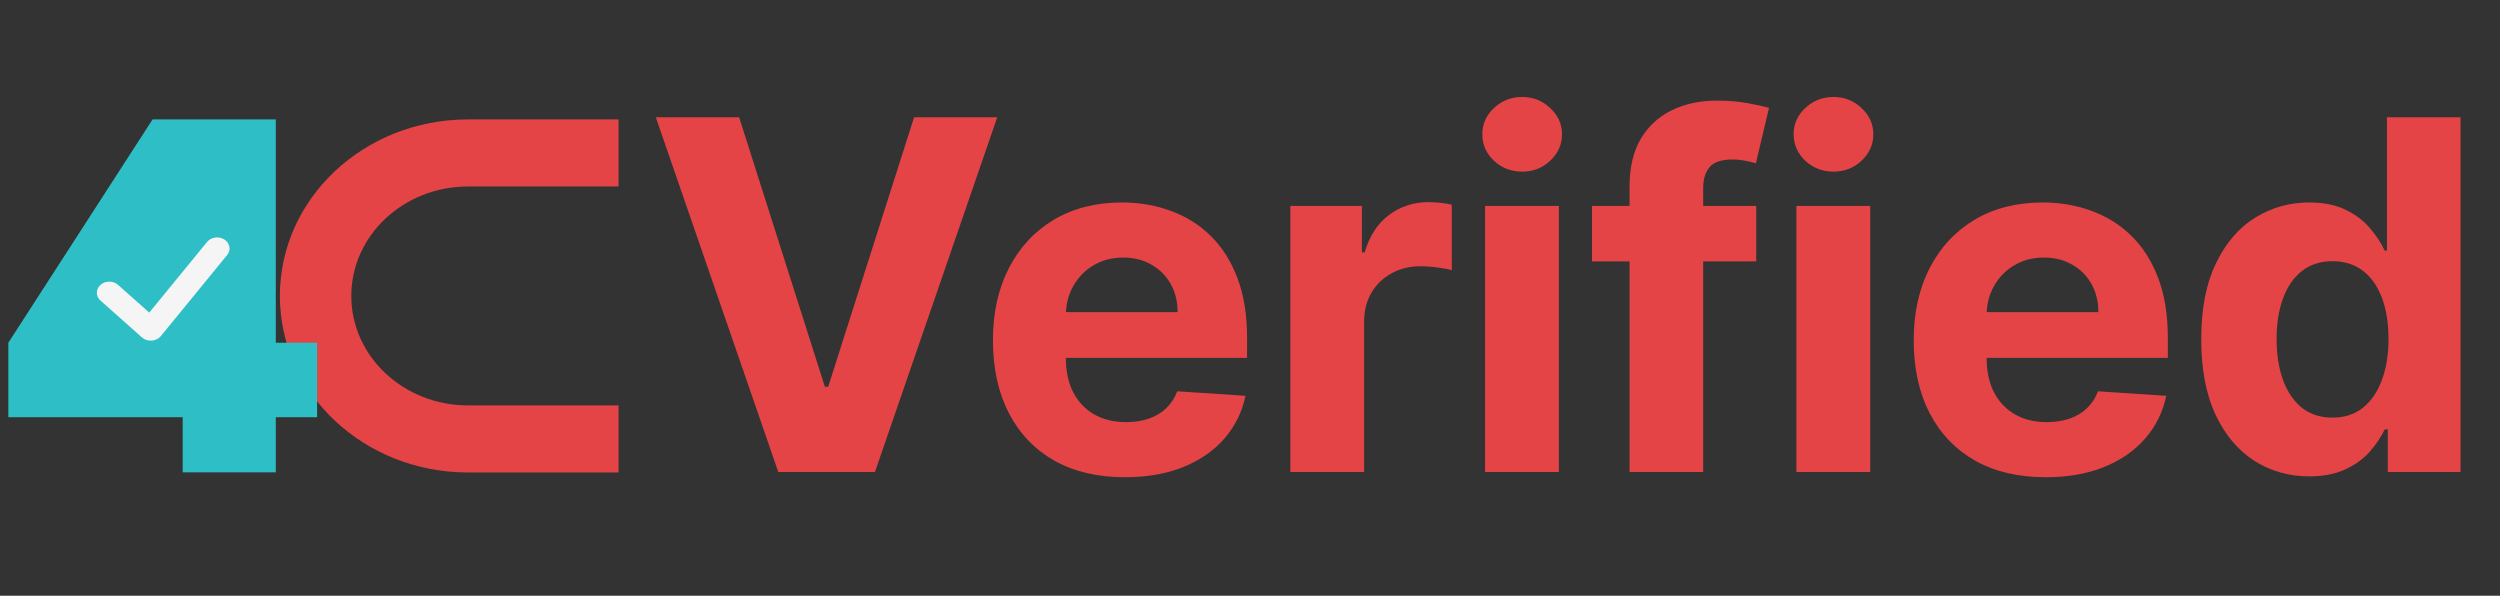
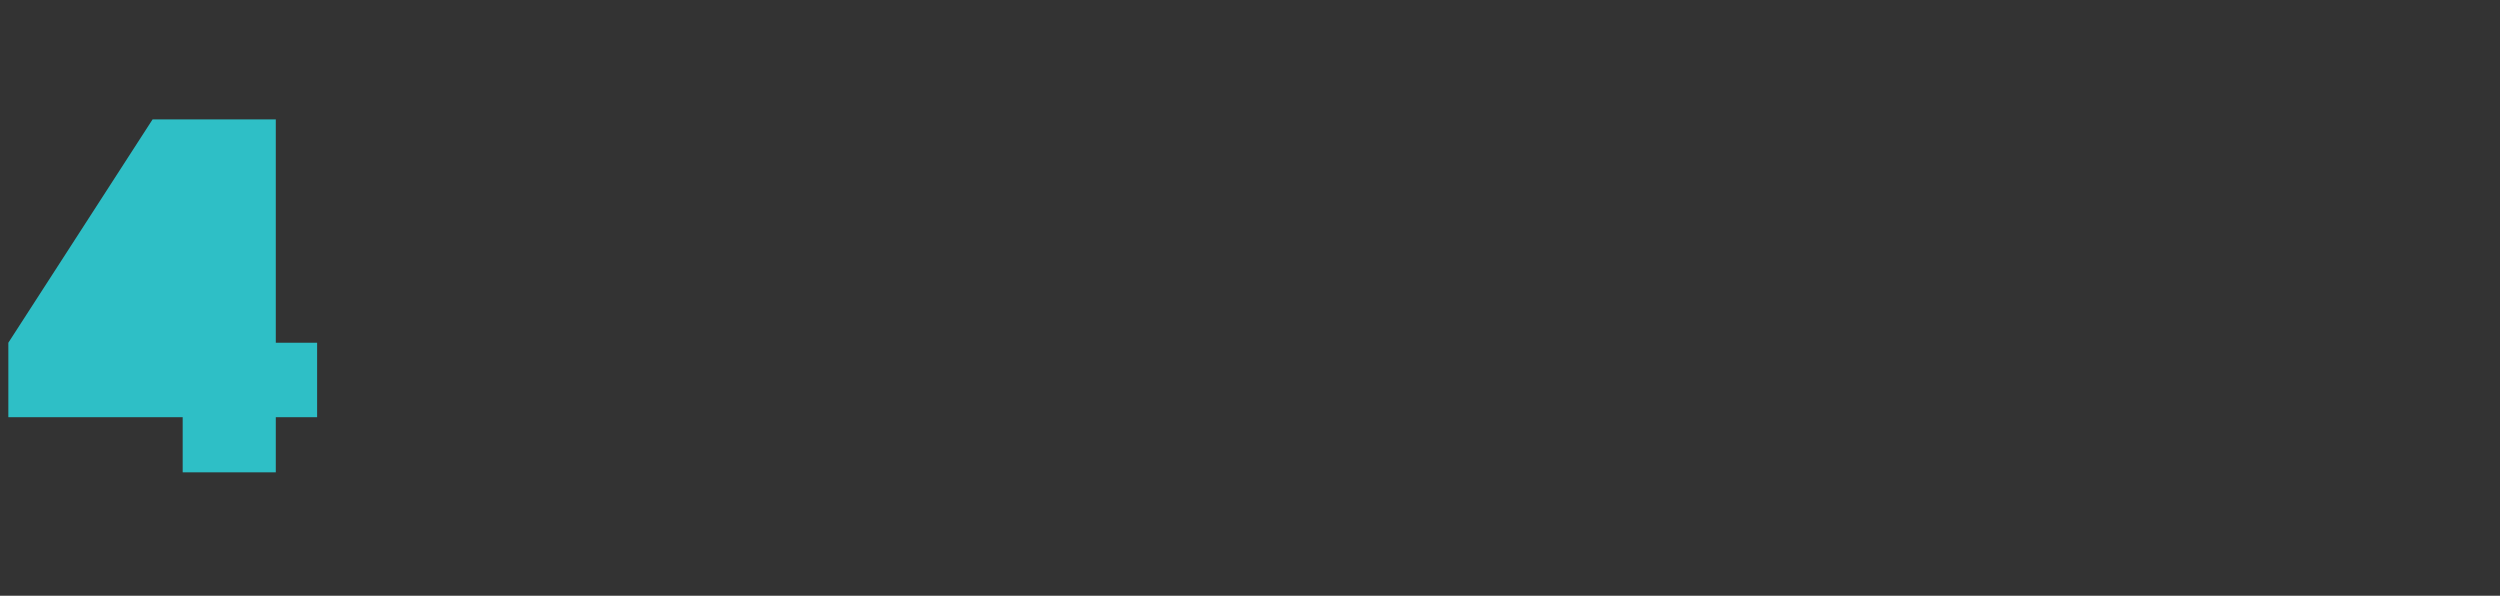
<svg xmlns="http://www.w3.org/2000/svg" width="235" height="56" viewBox="0 0 235 56" fill="none">
  <rect x="0" y="0" width="235" height="56" fill="#333333" stroke="none" />
-   <path d="M69.479 11.021L77.539 36.359H77.849L85.925 11.021H93.742L82.245 44.37H73.159L61.646 11.021H69.479ZM105.744 44.859C103.171 44.859 100.957 44.338 99.1 43.296C97.255 42.243 95.833 40.755 94.834 38.834C93.835 36.901 93.336 34.616 93.336 31.978C93.336 29.406 93.835 27.148 94.834 25.204C95.833 23.261 97.239 21.747 99.052 20.661C100.875 19.576 103.014 19.033 105.467 19.033C107.117 19.033 108.654 19.299 110.076 19.831C111.509 20.352 112.757 21.139 113.821 22.192C114.896 23.245 115.732 24.569 116.329 26.165C116.926 27.75 117.224 29.606 117.224 31.734V33.639H96.104V29.34H110.694C110.694 28.342 110.477 27.457 110.043 26.686C109.609 25.915 109.006 25.313 108.236 24.879C107.476 24.434 106.591 24.211 105.581 24.211C104.528 24.211 103.595 24.455 102.781 24.944C101.977 25.422 101.348 26.067 100.892 26.882C100.436 27.685 100.202 28.581 100.191 29.568V33.656C100.191 34.893 100.419 35.962 100.875 36.864C101.342 37.765 101.999 38.459 102.846 38.948C103.692 39.436 104.697 39.681 105.858 39.681C106.629 39.681 107.335 39.572 107.975 39.355C108.616 39.138 109.164 38.812 109.62 38.378C110.076 37.944 110.423 37.412 110.662 36.782L117.078 37.206C116.752 38.747 116.084 40.093 115.075 41.244C114.076 42.384 112.784 43.274 111.199 43.914C109.625 44.544 107.807 44.859 105.744 44.859ZM121.293 44.37V19.358H128.018V23.723H128.278C128.734 22.17 129.5 20.998 130.574 20.205C131.649 19.402 132.887 19 134.287 19C134.634 19 135.009 19.022 135.411 19.065C135.812 19.109 136.165 19.169 136.469 19.244V25.4C136.143 25.302 135.693 25.215 135.118 25.139C134.542 25.063 134.016 25.025 133.538 25.025C132.518 25.025 131.606 25.248 130.802 25.693C130.01 26.127 129.38 26.735 128.913 27.517C128.457 28.298 128.229 29.199 128.229 30.22V44.37H121.293ZM139.597 44.37V19.358H146.534V44.37H139.597ZM143.082 16.134C142.05 16.134 141.166 15.792 140.427 15.108C139.7 14.414 139.336 13.583 139.336 12.617C139.336 11.662 139.7 10.842 140.427 10.158C141.166 9.463 142.05 9.116 143.082 9.116C144.113 9.116 144.992 9.463 145.72 10.158C146.458 10.842 146.827 11.662 146.827 12.617C146.827 13.583 146.458 14.414 145.72 15.108C144.992 15.792 144.113 16.134 143.082 16.134ZM165.083 19.358V24.569H149.646V19.358H165.083ZM153.179 44.37V17.551C153.179 15.738 153.532 14.235 154.238 13.04C154.954 11.846 155.931 10.951 157.169 10.354C158.406 9.756 159.812 9.458 161.386 9.458C162.45 9.458 163.422 9.539 164.301 9.702C165.191 9.865 165.853 10.012 166.288 10.142L165.05 15.353C164.779 15.266 164.442 15.184 164.04 15.108C163.65 15.032 163.248 14.994 162.835 14.994C161.815 14.994 161.104 15.233 160.702 15.711C160.301 16.178 160.1 16.834 160.1 17.681V44.37H153.179ZM168.862 44.37V19.358H175.799V44.37H168.862ZM172.347 16.134C171.315 16.134 170.431 15.792 169.692 15.108C168.965 14.414 168.601 13.583 168.601 12.617C168.601 11.662 168.965 10.842 169.692 10.158C170.431 9.463 171.315 9.116 172.347 9.116C173.378 9.116 174.257 9.463 174.985 10.158C175.723 10.842 176.092 11.662 176.092 12.617C176.092 13.583 175.723 14.414 174.985 15.108C174.257 15.792 173.378 16.134 172.347 16.134ZM192.296 44.859C189.723 44.859 187.508 44.338 185.652 43.296C183.806 42.243 182.384 40.755 181.386 38.834C180.387 36.901 179.888 34.616 179.888 31.978C179.888 29.406 180.387 27.148 181.386 25.204C182.384 23.261 183.79 21.747 185.603 20.661C187.427 19.576 189.566 19.033 192.019 19.033C193.669 19.033 195.205 19.299 196.627 19.831C198.06 20.352 199.309 21.139 200.373 22.192C201.447 23.245 202.283 24.569 202.88 26.165C203.477 27.75 203.776 29.606 203.776 31.734V33.639H182.656V29.34H197.246C197.246 28.342 197.029 27.457 196.595 26.686C196.16 25.915 195.558 25.313 194.787 24.879C194.027 24.434 193.143 24.211 192.133 24.211C191.08 24.211 190.146 24.455 189.332 24.944C188.529 25.422 187.899 26.067 187.443 26.882C186.987 27.685 186.754 28.581 186.743 29.568V33.656C186.743 34.893 186.971 35.962 187.427 36.864C187.894 37.765 188.55 38.459 189.397 38.948C190.244 39.436 191.248 39.681 192.41 39.681C193.181 39.681 193.886 39.572 194.527 39.355C195.167 39.138 195.715 38.812 196.171 38.378C196.627 37.944 196.975 37.412 197.213 36.782L203.629 37.206C203.304 38.747 202.636 40.093 201.626 41.244C200.628 42.384 199.336 43.274 197.751 43.914C196.177 44.544 194.358 44.859 192.296 44.859ZM217.061 44.778C215.161 44.778 213.44 44.289 211.899 43.312C210.368 42.324 209.152 40.875 208.251 38.964C207.361 37.043 206.916 34.687 206.916 31.897C206.916 29.031 207.377 26.648 208.3 24.748C209.223 22.838 210.45 21.41 211.98 20.466C213.522 19.51 215.21 19.033 217.044 19.033C218.445 19.033 219.612 19.272 220.546 19.749C221.49 20.216 222.25 20.802 222.825 21.508C223.411 22.203 223.857 22.887 224.161 23.56H224.372V11.021H231.293V44.37H224.454V40.364H224.161C223.835 41.059 223.373 41.749 222.776 42.433C222.19 43.106 221.425 43.665 220.48 44.11C219.547 44.555 218.407 44.778 217.061 44.778ZM219.259 39.257C220.377 39.257 221.322 38.953 222.092 38.345C222.874 37.727 223.471 36.864 223.884 35.756C224.307 34.649 224.519 33.352 224.519 31.864C224.519 30.377 224.312 29.085 223.9 27.989C223.487 26.892 222.89 26.046 222.109 25.449C221.327 24.852 220.377 24.553 219.259 24.553C218.119 24.553 217.158 24.862 216.377 25.481C215.595 26.1 215.004 26.958 214.602 28.054C214.2 29.15 213.999 30.421 213.999 31.864C213.999 33.319 214.2 34.605 214.602 35.724C215.014 36.831 215.606 37.699 216.377 38.329C217.158 38.948 218.119 39.257 219.259 39.257Z" fill="#E44446" />
-   <path d="M58.142 17.53H43.994C37.943 17.53 33.022 22.137 33.022 27.819C33.022 33.501 37.943 38.108 43.994 38.108H58.142V44.412H43.994C34.225 44.412 26.309 36.987 26.309 27.819C26.309 18.651 34.225 11.226 43.994 11.226H58.142V17.53Z" fill="#E44446" />
  <path fill-rule="evenodd" clip-rule="evenodd" d="M0.784 32.217V39.214H17.172V44.397H25.925V39.214H29.809V32.217H25.925V11.225H20.792H17.369H14.342L0.784 32.217Z" fill="#2EBFC6" />
-   <path fill-rule="evenodd" clip-rule="evenodd" d="M21.355 23.968C21.735 23.504 21.62 22.854 21.097 22.516C20.575 22.178 19.843 22.281 19.463 22.745L14.03 29.386L11.099 26.78C10.642 26.374 9.902 26.374 9.445 26.78C8.988 27.186 8.988 27.845 9.445 28.251L13.344 31.717C13.586 31.932 13.921 32.042 14.262 32.018C14.603 31.994 14.916 31.839 15.117 31.593L21.355 23.968Z" fill="#F5F5F5" />
</svg>